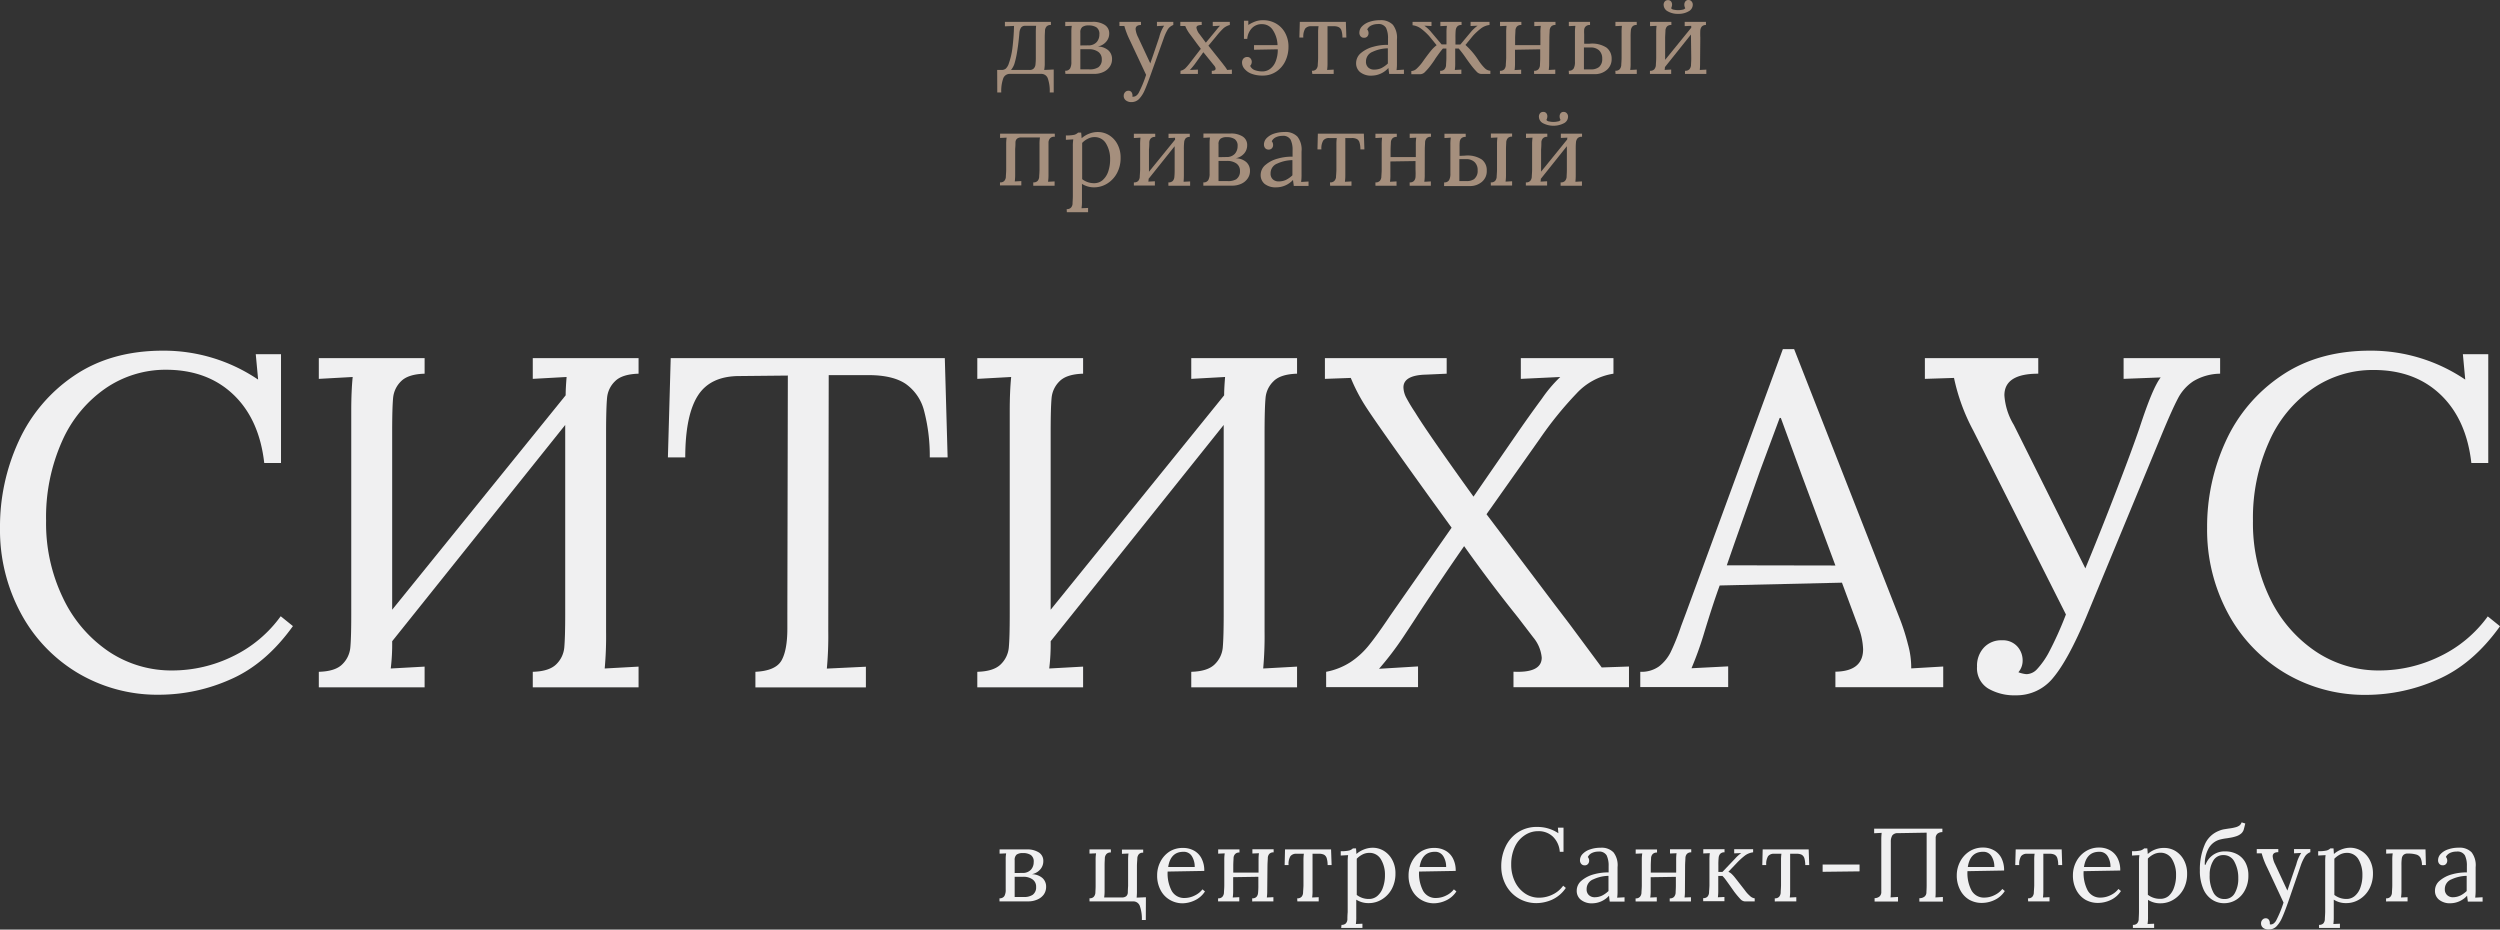
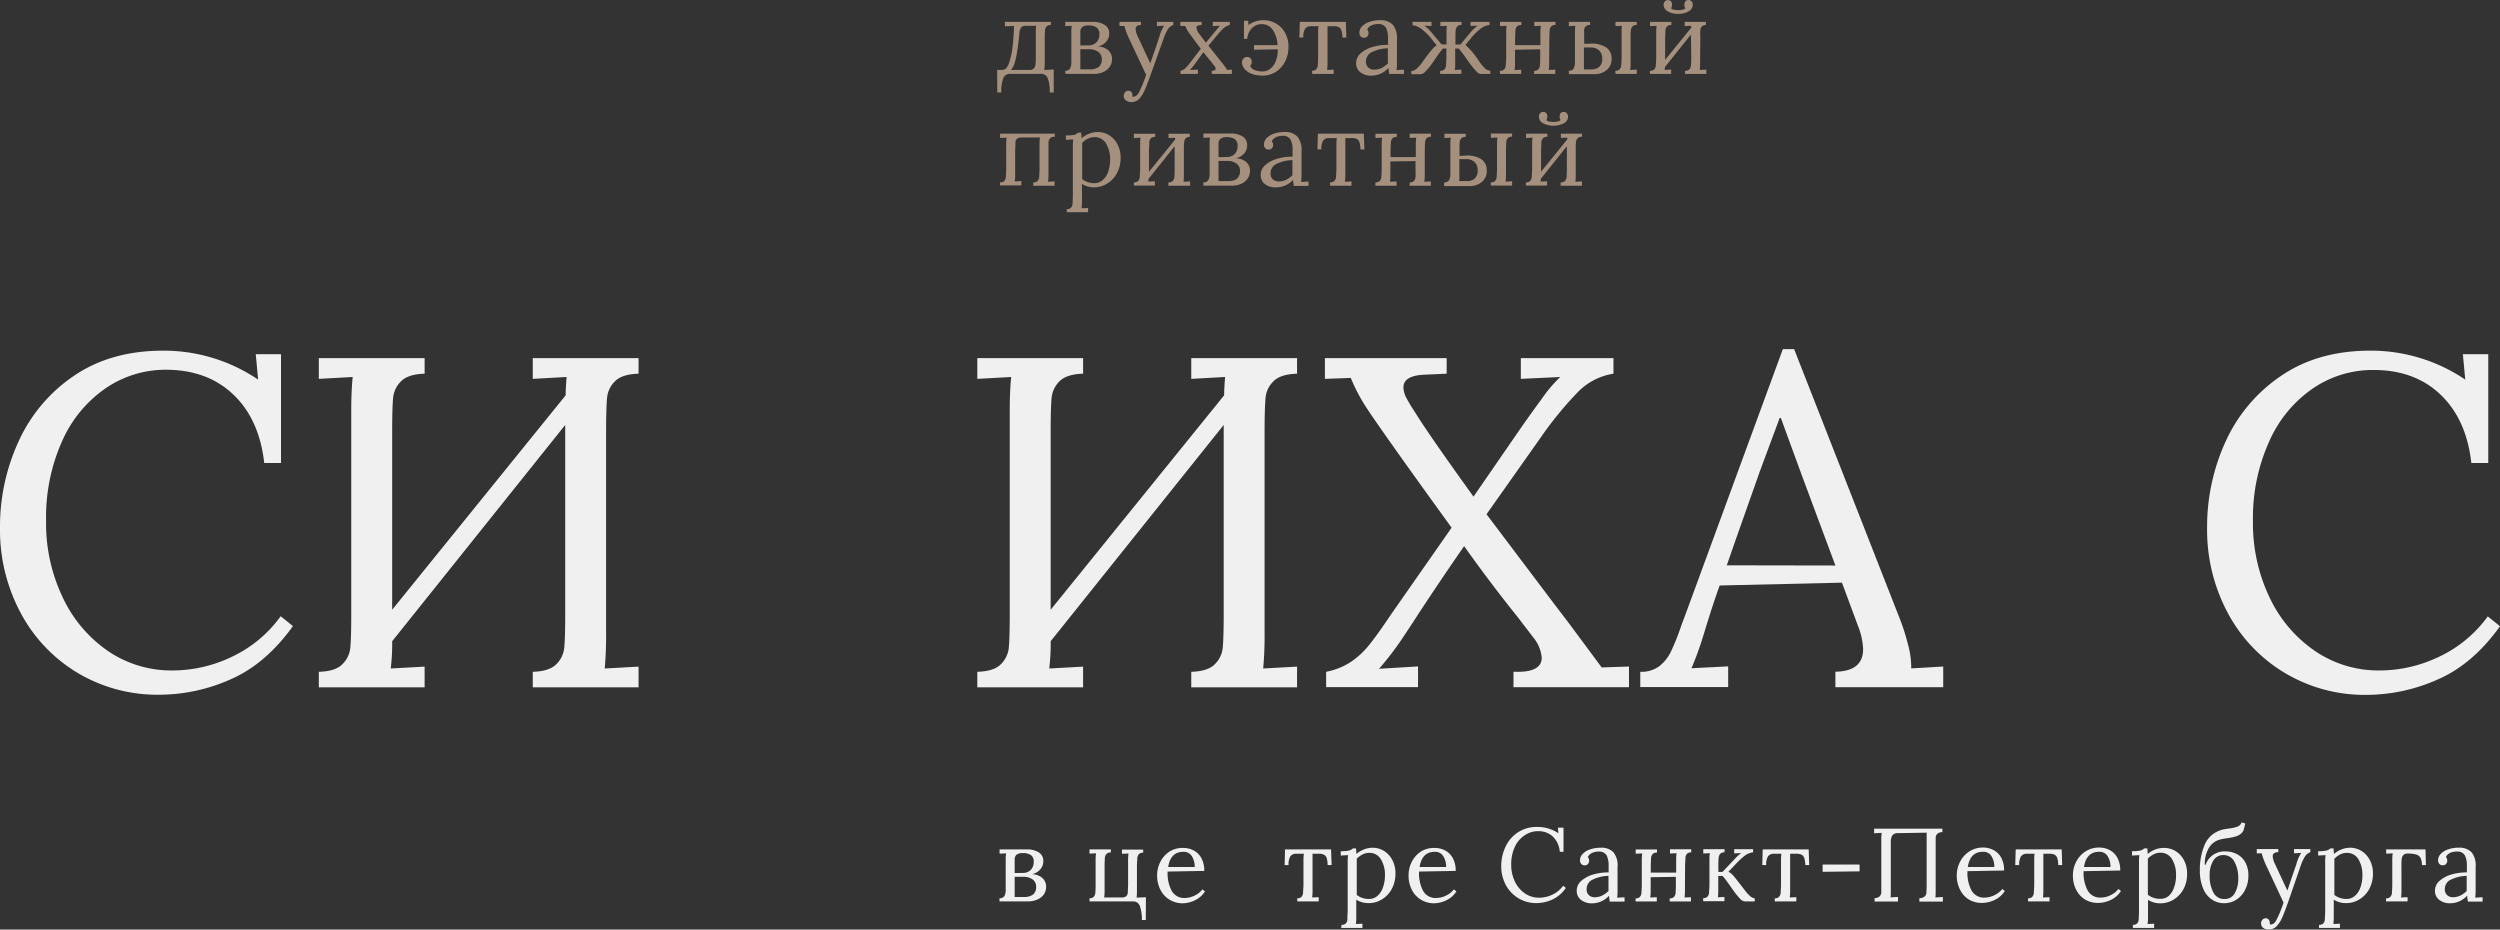
<svg xmlns="http://www.w3.org/2000/svg" viewBox="0 0 507.11 188.57">
  <rect x="0" y="0" width="507.11" height="188.57" fill="#333333" stroke="none" />
  <defs>
    <style>.cls-1{fill:#a58f7d;}.cls-2{fill:#f0f0f1;}</style>
  </defs>
  <title>заголовок_2_ситихаусы</title>
  <g id="Слой_2" data-name="Слой 2">
    <g id="Слой_1-2" data-name="Слой 1">
      <path class="cls-1" d="M202.27,14.19h.87a1.34,1.34,0,0,0,.88-.27,2.59,2.59,0,0,0,.62-1.06,14.71,14.71,0,0,0,.72-3.09,44.92,44.92,0,0,0,.33-4.51l-1.85.08V4.43h9.33v.64a1.13,1.13,0,0,0-.88.3,1.44,1.44,0,0,0-.32.78c0,.32-.05.82-.05,1.49v5.11c0,.11,0,.26,0,.44a8.15,8.15,0,0,1-.11,1l1.93-.09v4.65h-.81a7.74,7.74,0,0,0-.38-2.82,1.37,1.37,0,0,0-1.37-.94h-6.31a1.39,1.39,0,0,0-1.38.94,7.7,7.7,0,0,0-.39,2.82h-.81Zm6.55,0a1.13,1.13,0,0,0,.88-.31,1.37,1.37,0,0,0,.34-.8,12.75,12.75,0,0,0,.07-1.47V6.67a12.57,12.57,0,0,1,.06-1.43H208a1,1,0,0,0-.87.34,2.24,2.24,0,0,0-.35,1.07c-.11,1.36-.26,2.62-.45,3.76a18.5,18.5,0,0,1-.56,2.53,3.79,3.79,0,0,1-.7,1.25Z" />
      <path class="cls-1" d="M216.06,14.35a1.09,1.09,0,0,0,1-.46,2.63,2.63,0,0,0,.26-1.33V6.46a6.39,6.39,0,0,1,.09-1.22l-1.33.06V4.43l5.53,0A4.37,4.37,0,0,1,224,5,2,2,0,0,1,225,6.8a2.46,2.46,0,0,1-.6,1.64,2.92,2.92,0,0,1-1.75,1v0a3.29,3.29,0,0,1,2.16.76,2.33,2.33,0,0,1,.76,1.79,2.62,2.62,0,0,1-.5,1.59,3.12,3.12,0,0,1-1.32,1.05,4.44,4.44,0,0,1-1.79.36h-5.85Zm6.74-.71a1.85,1.85,0,0,0,.69-1.59,1.78,1.78,0,0,0-.74-1.55,3.19,3.19,0,0,0-1.86-.52c-.55,0-1.13,0-1.75,0v2.91c0,.45,0,.84,0,1.18.15,0,.48,0,1,0h.8A3.19,3.19,0,0,0,222.8,13.64ZM220.72,9.2a2.18,2.18,0,0,0,1.73-.66A2.27,2.27,0,0,0,223,7a1.59,1.59,0,0,0-.59-1.45,2.87,2.87,0,0,0-1.6-.39,2.07,2.07,0,0,0-1.26.31,1.37,1.37,0,0,0-.41,1.15V9.22Z" />
      <path class="cls-1" d="M228.39,20.37a1.11,1.11,0,0,1-.45-.95,1.05,1.05,0,0,1,.27-.71.85.85,0,0,1,.68-.3.74.74,0,0,1,.63.29,1.15,1.15,0,0,1,.17.91.47.47,0,0,0,.24,0,1,1,0,0,0,.56-.21,1.86,1.86,0,0,0,.51-.61,23.79,23.79,0,0,0,1.48-3.61l-3.29-7a16.15,16.15,0,0,1-1.12-2.91l-1,0V4.43h4.37v.64h-.09q-1,.06-1,.84a4.64,4.64,0,0,0,.51,1.65l2.47,5.3q.63-1.8,1.81-5.3a7.44,7.44,0,0,1,1-2.35l-1.46.09V4.43H238v.64a2.25,2.25,0,0,0-1.11.87,10.08,10.08,0,0,0-.85,1.87l-2.64,7.37c-.51,1.42-.92,2.49-1.25,3.22a6,6,0,0,1-1.12,1.7,2.15,2.15,0,0,1-1.53.61A1.78,1.78,0,0,1,228.39,20.37Z" />
      <path class="cls-1" d="M239.47,14.35a2.08,2.08,0,0,0,.95-.48,11.51,11.51,0,0,0,1.05-1.23l2.11-2.74L242.9,9c-.22-.29-.42-.57-.6-.82l-.8-1.08a7.32,7.32,0,0,1-1.08-1.83l-1,0V4.43h4.34v.64a2.23,2.23,0,0,0-.81.14.44.44,0,0,0-.26.41A2.87,2.87,0,0,0,243.37,7l1.23,1.66,1.92-2.32.34-.42c.31-.37.51-.6.61-.7L246,5.3V4.43h3.46v.64a3.24,3.24,0,0,0-1.26.64,15.53,15.53,0,0,0-1.46,1.61l-1.62,1.95L248,12.88c.06.08.18.25.38.5a7.68,7.68,0,0,1,.55.81l.95-.07V15h-4.08v-.64c.52,0,.78-.14.78-.44a1.1,1.1,0,0,0-.27-.59l-2.22-2.74L242.36,13a13.74,13.74,0,0,1-1,1.19l1.63-.07V15h-3.55Z" />
      <path class="cls-1" d="M258.79,4.75a4.79,4.79,0,0,1,1.87,1.89,5.69,5.69,0,0,1,.7,2.88,6.68,6.68,0,0,1-.62,2.83,5.28,5.28,0,0,1-1.82,2.15,4.81,4.81,0,0,1-2.82.83,6.21,6.21,0,0,1-2.21-.36,3.43,3.43,0,0,1-1.45-1,2,2,0,0,1-.5-1.29,1.2,1.2,0,0,1,.28-.8,1,1,0,0,1,.76-.32.79.79,0,0,1,.69.31,1,1,0,0,1,.24.64,1.14,1.14,0,0,1-.32.84,1.63,1.63,0,0,0,1,.9,4.64,4.64,0,0,0,1.45.24,2.62,2.62,0,0,0,1.6-.52,3.45,3.45,0,0,0,1.13-1.54,6.37,6.37,0,0,0,.42-2.43V10l-4.82.09V9.16h4.77a5.87,5.87,0,0,0-1-3.14A2.57,2.57,0,0,0,256,4.9a2.69,2.69,0,0,0-2.11.87A3.48,3.48,0,0,0,253,7.89h-.67V4.2h.88l0,.87a6.85,6.85,0,0,1,1.49-.74,4.56,4.56,0,0,1,1.51-.23A5.15,5.15,0,0,1,258.79,4.75Z" />
      <path class="cls-1" d="M266.11,14.35a1.09,1.09,0,0,0,.87-.3,1.37,1.37,0,0,0,.32-.78c0-.32.06-.82.07-1.49V6.67a7.76,7.76,0,0,1,.09-1.35H266a1.48,1.48,0,0,0-1.26.5,3.22,3.22,0,0,0-.37,1.8h-.8l.09-3.19H273l.1,3.19h-.8a4.77,4.77,0,0,0-.18-1.39,1.14,1.14,0,0,0-.53-.7,2.1,2.1,0,0,0-1-.21h-1.31v7.43a10.18,10.18,0,0,1-.08,1.44l1.33-.07V15h-4.33Z" />
      <path class="cls-1" d="M275.89,14.63a2.29,2.29,0,0,1-.81-1.82,2.66,2.66,0,0,1,1-2.07,6.33,6.33,0,0,1,2.47-1.25,10.2,10.2,0,0,1,3-.39V7.79a4.77,4.77,0,0,0-.4-2.14,1.74,1.74,0,0,0-1.71-.77,3,3,0,0,0-1.25.27,1.76,1.76,0,0,0-.86.82,1.17,1.17,0,0,1,.27.81,1,1,0,0,1-.23.6.83.83,0,0,1-.68.28.86.86,0,0,1-.69-.28,1.09,1.09,0,0,1-.26-.75,1.84,1.84,0,0,1,.54-1.28,3.69,3.69,0,0,1,1.5-.92,6.54,6.54,0,0,1,2.14-.33,3.37,3.37,0,0,1,2.62.93,4.29,4.29,0,0,1,.82,3l0,4.75c0,.45,0,.93-.08,1.44l1.5-.09V15h-3c0-.21-.09-.61-.15-1.21a4.64,4.64,0,0,1-3.31,1.55A3.55,3.55,0,0,1,275.89,14.63Zm4.3-.81a5.54,5.54,0,0,0,1.33-.94c0-.21,0-.57,0-1.08l0-2a7.66,7.66,0,0,0-3.08.7,2.1,2.1,0,0,0-1.36,2,1.54,1.54,0,0,0,.47,1.2,1.69,1.69,0,0,0,1.18.42A3.47,3.47,0,0,0,280.19,13.82Z" />
      <path class="cls-1" d="M301.21,13.86a1.71,1.71,0,0,0,1.1.49V15h-1.86a1.38,1.38,0,0,1-.95-.49A15.44,15.44,0,0,1,298.24,13s-.29-.38-.78-1.07a23.93,23.93,0,0,0-1.57-2.09l-.71,0,0,2.91a8.86,8.86,0,0,1-.08,1.44l1.33-.07V15h-4.31v-.64a1.13,1.13,0,0,0,.88-.3,1.44,1.44,0,0,0,.32-.78c0-.32.06-.82.07-1.49V9.84l-.7,0c-.31.36-.64.79-1,1.29s-.59.82-.68,1c-.29.43-.5.73-.64.91a12.41,12.41,0,0,1-1.29,1.53,1.38,1.38,0,0,1-.95.48h-1.85v-.64a1.69,1.69,0,0,0,1.09-.49,8.86,8.86,0,0,0,1.31-1.53c.55-.78,1.05-1.44,1.5-2a7,7,0,0,1,1.23-1.22l-1.5-1.84a11.76,11.76,0,0,0-1.63-1.5,3.64,3.64,0,0,0-1.75-.71V4.43h3.84v.85l-1.45-.07a7.91,7.91,0,0,1,1.24,1.12L292.41,9h1V6.67a8.42,8.42,0,0,1,.09-1.43l-1.33.06V4.43h4.3v.64a1.09,1.09,0,0,0-.87.3,1.37,1.37,0,0,0-.32.78,13.9,13.9,0,0,0-.05,1.49l0,1.39h1l2.26-2.7a7.91,7.91,0,0,1,1.24-1.12l-1.43.07V4.43h3.84v.64a3.53,3.53,0,0,0-1.75.71,13,13,0,0,0-1.63,1.5l-1.5,1.84a15.63,15.63,0,0,1,2.7,3.21A9.32,9.32,0,0,0,301.21,13.86Z" />
      <path class="cls-1" d="M314.24,12.75a8.64,8.64,0,0,1-.09,1.44l1.33-.07V15h-4.3v-.64a1.1,1.1,0,0,0,.87-.3,1.44,1.44,0,0,0,.32-.78c0-.32.05-.82.05-1.49V10l-5.11.09,0,2.68a10.18,10.18,0,0,1-.08,1.44l1.33-.07V15h-4.31v-.64a1.13,1.13,0,0,0,.88-.3,1.44,1.44,0,0,0,.31-.78c0-.32.06-.82.08-1.49V6.67a9.92,9.92,0,0,1,.08-1.43l-1.33.06V4.43h4.33v.64a1.17,1.17,0,0,0-.89.3,1.27,1.27,0,0,0-.31.76c0,.31-.05.81-.07,1.51V9.16h5.13V6.67a8.42,8.42,0,0,1,.09-1.43l-1.33.06V4.43h4.3v.64a1.1,1.1,0,0,0-.87.3,1.33,1.33,0,0,0-.31.76c0,.31-.05.81-.06,1.51Z" />
      <path class="cls-1" d="M318.21,14.35a1.09,1.09,0,0,0,1-.46,2.74,2.74,0,0,0,.26-1.33V6.67a8.42,8.42,0,0,1,.09-1.43l-1.33.06V4.43h4.3v.64a1.18,1.18,0,0,0-.86.27,1.08,1.08,0,0,0-.33.63,7.87,7.87,0,0,0,0,1V8.87l1.07,0a5.38,5.38,0,0,1,3.45.78,2.77,2.77,0,0,1,1.05,2.26,2.83,2.83,0,0,1-1,2.29,3.66,3.66,0,0,1-2.45.84h-5.21Zm6.14-.75a2.07,2.07,0,0,0,.65-1.69,2.24,2.24,0,0,0-.62-1.68,2.42,2.42,0,0,0-1.74-.6c-.28,0-.73,0-1.35,0v3.27c0,.45,0,.84,0,1.18.3,0,.77,0,1.39,0A2.61,2.61,0,0,0,324.35,13.6Zm3.31.75a1.13,1.13,0,0,0,.88-.3,1.52,1.52,0,0,0,.32-.78c0-.32.06-.82.07-1.49l0-5.11A9.92,9.92,0,0,1,329,5.24l-1.32.06V4.43H332v.64a1.09,1.09,0,0,0-.87.3,1.37,1.37,0,0,0-.32.78,13.9,13.9,0,0,0-.05,1.49l0,5.11a8.86,8.86,0,0,1-.08,1.44l1.33-.07V15h-4.31Z" />
      <path class="cls-1" d="M345.21,5.37a1.44,1.44,0,0,0-.31.78,13.9,13.9,0,0,0,0,1.49l-.05,5.11a12.89,12.89,0,0,1-.06,1.44l1.33-.07V15h-4.33v-.64a1.15,1.15,0,0,0,.89-.3,1.45,1.45,0,0,0,.33-.79c0-.33.05-.82.05-1.48L343,7l-5.28,6.61a2.91,2.91,0,0,1-.06.57l1.33-.07V15h-4.31v-.64a1.13,1.13,0,0,0,.88-.3,1.52,1.52,0,0,0,.32-.78c0-.32.06-.82.07-1.49V6.67a9.92,9.92,0,0,1,.08-1.43l-1.33.06V4.43h4.33v.64a1.17,1.17,0,0,0-.89.3,1.33,1.33,0,0,0-.31.76c0,.31-.05.81-.07,1.51l0,4.5,5.3-6.52a3.8,3.8,0,0,1,0-.38l-1.33.06V4.43h4.31v.64A1.13,1.13,0,0,0,345.21,5.37ZM338.3,2.3A1.51,1.51,0,0,1,337.46,1a1,1,0,0,1,.23-.7.79.79,0,0,1,.63-.27.76.76,0,0,1,.65.27,1,1,0,0,1,.2.6,1.71,1.71,0,0,1-.19.76.7.7,0,0,0,.52.3,4.45,4.45,0,0,0,.91.1,4.13,4.13,0,0,0,.9-.1.82.82,0,0,0,.54-.3,1.36,1.36,0,0,1-.19-.76,1,1,0,0,1,.2-.6A.74.74,0,0,1,342.5,0a.77.77,0,0,1,.63.29,1,1,0,0,1,.24.68,1.51,1.51,0,0,1-.85,1.33,4,4,0,0,1-2.11.51A4,4,0,0,1,338.3,2.3Z" />
      <path class="cls-1" d="M213,28.05a1.44,1.44,0,0,0-.32.78c0,.32,0,.82,0,1.49l0,5.11a8.64,8.64,0,0,1-.09,1.44l1.33-.07v.87h-4.33V37a1.13,1.13,0,0,0,.88-.3,1.41,1.41,0,0,0,.32-.78c0-.32.06-.81.07-1.49l0-5.11a8.42,8.42,0,0,1,.09-1.43l-3.76,0a1.29,1.29,0,0,0-.9.25,1.06,1.06,0,0,0-.31.68c0,.28,0,.76-.06,1.43l0,5.11a10.18,10.18,0,0,1-.08,1.44l1.33-.07v.87h-4.33V37a1.09,1.09,0,0,0,.87-.3,1.34,1.34,0,0,0,.32-.78c0-.32.06-.81.07-1.49V29.35a8.42,8.42,0,0,1,.09-1.43l-1.33.06v-.87h11.1v.64A1.09,1.09,0,0,0,213,28.05Z" />
      <path class="cls-1" d="M216.37,42.42a1.1,1.1,0,0,0,.88-.31,1.3,1.3,0,0,0,.31-.76c0-.3.05-.8.06-1.51l0-10.19a8.16,8.16,0,0,1,.09-1.38l-1.5.09v-.89a7.24,7.24,0,0,0,1.71-.13,1.84,1.84,0,0,0,.76-.44h.63q.09,1,.09,1.14a5,5,0,0,1,1.52-.92,4.77,4.77,0,0,1,1.75-.34,4.34,4.34,0,0,1,2.3.64,4.74,4.74,0,0,1,1.7,1.84,5.67,5.67,0,0,1,.64,2.75,6.41,6.41,0,0,1-.74,3.11,5.56,5.56,0,0,1-2,2.13A5,5,0,0,1,222,38a4.57,4.57,0,0,1-2.53-.7v3.5a8.47,8.47,0,0,1-.09,1.44l1.33-.06v.86h-4.31Zm7.28-5.87a4,4,0,0,0,1.13-1.71,7.39,7.39,0,0,0,.4-2.49,6,6,0,0,0-.82-3.22A2.64,2.64,0,0,0,222,27.81a2.82,2.82,0,0,0-1.35.34,4,4,0,0,0-1.14.84c0,.1,0,.53,0,1.29l0,6.06a3.93,3.93,0,0,0,2.47.82A2.59,2.59,0,0,0,223.65,36.55Z" />
      <path class="cls-1" d="M240.51,28.05a1.44,1.44,0,0,0-.31.78,13.3,13.3,0,0,0-.06,1.49l0,5.11a12.89,12.89,0,0,1-.06,1.44l1.33-.07v.87H237V37a1.17,1.17,0,0,0,.89-.3,1.35,1.35,0,0,0,.32-.79,13.34,13.34,0,0,0,.06-1.48l0-4.77-5.28,6.61a2.91,2.91,0,0,1-.06.57l1.33-.07v.87H230V37a1.13,1.13,0,0,0,.88-.3,1.4,1.4,0,0,0,.31-.78c0-.32.06-.81.08-1.49V29.35a9.92,9.92,0,0,1,.08-1.43L230,28v-.87h4.33v.64a1.17,1.17,0,0,0-.89.3,1.27,1.27,0,0,0-.31.76c0,.31,0,.81-.07,1.51l0,4.5,5.3-6.52a2.12,2.12,0,0,1,0-.38l-1.33.06v-.87h4.31v.64A1.13,1.13,0,0,0,240.51,28.05Z" />
      <path class="cls-1" d="M244.09,37a1.08,1.08,0,0,0,1-.46,2.59,2.59,0,0,0,.27-1.33v-6.1a7.54,7.54,0,0,1,.08-1.22l-1.33.06v-.87l5.53,0a4.35,4.35,0,0,1,2.43.61,2,2,0,0,1,.91,1.78,2.5,2.5,0,0,1-.59,1.64,3,3,0,0,1-1.76,1v0a3.29,3.29,0,0,1,2.16.76,2.33,2.33,0,0,1,.76,1.79,2.62,2.62,0,0,1-.5,1.59,3.12,3.12,0,0,1-1.32,1.05,4.4,4.4,0,0,1-1.79.36h-5.85Zm6.75-.71a1.87,1.87,0,0,0,.68-1.59,1.78,1.78,0,0,0-.74-1.55,3.19,3.19,0,0,0-1.86-.51c-.54,0-1.13,0-1.75,0v2.91c0,.45,0,.84,0,1.18.16,0,.49,0,1,0h.8A3.25,3.25,0,0,0,250.84,36.32Zm-2.08-4.44a2.21,2.21,0,0,0,1.73-.66,2.32,2.32,0,0,0,.55-1.53,1.61,1.61,0,0,0-.6-1.45,2.85,2.85,0,0,0-1.6-.39,2.09,2.09,0,0,0-1.26.31,1.37,1.37,0,0,0-.41,1.15v2.6Z" />
      <path class="cls-1" d="M256.53,37.31a2.29,2.29,0,0,1-.81-1.82,2.63,2.63,0,0,1,1-2.06,6.21,6.21,0,0,1,2.47-1.26,10.24,10.24,0,0,1,3-.39V30.47a4.66,4.66,0,0,0-.4-2.14,1.74,1.74,0,0,0-1.71-.77,3,3,0,0,0-1.25.27,1.76,1.76,0,0,0-.86.82,1.17,1.17,0,0,1,.27.81.91.91,0,0,1-.23.6.81.81,0,0,1-.67.28.88.88,0,0,1-.7-.28,1.08,1.08,0,0,1-.25-.75,1.83,1.83,0,0,1,.53-1.28,3.69,3.69,0,0,1,1.5-.92,6.6,6.6,0,0,1,2.15-.33,3.32,3.32,0,0,1,2.61.94,4.24,4.24,0,0,1,.83,3l0,4.75a12.25,12.25,0,0,1-.08,1.44l1.5-.09v.89h-3c0-.21-.09-.61-.15-1.21A4.62,4.62,0,0,1,258.89,38,3.57,3.57,0,0,1,256.53,37.31Zm4.3-.81a5.35,5.35,0,0,0,1.33-.94c0-.21,0-.57,0-1.08l0-2a7.7,7.7,0,0,0-3.08.7,2.09,2.09,0,0,0-1.35,2,1.53,1.53,0,0,0,.46,1.2,1.71,1.71,0,0,0,1.18.42A3.47,3.47,0,0,0,260.83,36.5Z" />
      <path class="cls-1" d="M269.78,37a1.13,1.13,0,0,0,.88-.3A1.4,1.4,0,0,0,271,36c0-.32.06-.81.08-1.49V29.35a9.16,9.16,0,0,1,.08-1.35h-1.5a1.45,1.45,0,0,0-1.25.5,3.13,3.13,0,0,0-.37,1.8h-.8l.08-3.19h9.33l.11,3.19h-.81a4.77,4.77,0,0,0-.18-1.39,1.16,1.16,0,0,0-.52-.7,2.17,2.17,0,0,0-1.05-.21h-1.31v7.43a10.18,10.18,0,0,1-.08,1.44l1.33-.07v.87h-4.33Z" />
      <path class="cls-1" d="M289,35.43a8.64,8.64,0,0,1-.09,1.44l1.33-.07v.87h-4.3V37a1.09,1.09,0,0,0,.87-.3,1.34,1.34,0,0,0,.32-.78,13.78,13.78,0,0,0,0-1.49V32.67l-5.1.08,0,2.68a8.86,8.86,0,0,1-.08,1.44l1.33-.07v.87H279V37a1.13,1.13,0,0,0,.88-.3,1.41,1.41,0,0,0,.32-.78c0-.32.06-.81.07-1.49V29.35a9.92,9.92,0,0,1,.08-1.43L279,28v-.87h4.33v.64a1.13,1.13,0,0,0-.88.3,1.28,1.28,0,0,0-.32.76c0,.31-.05.81-.06,1.51v1.52h5.12V29.35a8.42,8.42,0,0,1,.09-1.43l-1.33.06v-.87h4.31v.64a1.13,1.13,0,0,0-.88.3,1.33,1.33,0,0,0-.31.76c0,.31-.05.81-.06,1.51Z" />
      <path class="cls-1" d="M292.94,37a1.09,1.09,0,0,0,1-.46,2.61,2.61,0,0,0,.26-1.33V29.35a8.42,8.42,0,0,1,.09-1.43L293,28v-.87h4.31v.64a1.19,1.19,0,0,0-.87.27,1.17,1.17,0,0,0-.33.63,7.87,7.87,0,0,0-.05,1v1.95l1.08-.05a5.28,5.28,0,0,1,3.44.79,2.73,2.73,0,0,1,1,2.25,2.81,2.81,0,0,1-1,2.29,3.66,3.66,0,0,1-2.45.84h-5.21Zm6.14-.74a2.07,2.07,0,0,0,.65-1.7,2.2,2.2,0,0,0-.62-1.68,2.39,2.39,0,0,0-1.74-.6c-.28,0-.73,0-1.35,0v3.27c0,.45,0,.84,0,1.18.31,0,.77,0,1.39,0A2.67,2.67,0,0,0,299.08,36.29Zm3.31.74a1.13,1.13,0,0,0,.88-.3,1.41,1.41,0,0,0,.32-.78c0-.32.06-.81.07-1.49l0-5.11a8.42,8.42,0,0,1,.09-1.43l-1.33.06v-.87h4.3v.64a1.09,1.09,0,0,0-.87.3,1.44,1.44,0,0,0-.32.78c0,.32-.05.82-.05,1.49l0,5.11a8.64,8.64,0,0,1-.09,1.44l1.33-.07v.87h-4.31Z" />
      <path class="cls-1" d="M320,28.05a1.44,1.44,0,0,0-.32.78,13.9,13.9,0,0,0-.05,1.49l0,5.11a12.41,12.41,0,0,1-.07,1.44l1.33-.07v.87h-4.33V37a1.15,1.15,0,0,0,.89-.3,1.42,1.42,0,0,0,.33-.79c0-.33.05-.82.05-1.48l0-4.77-5.28,6.61a2.91,2.91,0,0,1-.06.57l1.33-.07v.87h-4.31V37a1.11,1.11,0,0,0,.88-.3,1.41,1.41,0,0,0,.32-.78c0-.32.06-.81.07-1.49V29.35a8.42,8.42,0,0,1,.09-1.43l-1.33.06v-.87h4.32v.64a1.14,1.14,0,0,0-.88.3,1.28,1.28,0,0,0-.32.76c0,.31,0,.81-.06,1.51l0,4.5,5.29-6.52a2.33,2.33,0,0,1,.05-.38l-1.33.06v-.87h4.3v.64A1.09,1.09,0,0,0,320,28.05ZM313,25a1.51,1.51,0,0,1-.84-1.33,1.09,1.09,0,0,1,.23-.7.8.8,0,0,1,.63-.27.76.76,0,0,1,.65.27,1,1,0,0,1,.2.6,1.59,1.59,0,0,1-.19.76.73.73,0,0,0,.53.3,3.71,3.71,0,0,0,.9.1,3.59,3.59,0,0,0,.9-.1.77.77,0,0,0,.54-.3,1.36,1.36,0,0,1-.19-.76,1,1,0,0,1,.2-.6.74.74,0,0,1,.64-.27.8.8,0,0,1,.63.29,1,1,0,0,1,.24.68,1.51,1.51,0,0,1-.84,1.33A4.64,4.64,0,0,1,313,25Z" />
      <path class="cls-2" d="M202.74,182.22a1.12,1.12,0,0,0,1-.47,2.58,2.58,0,0,0,.26-1.33v-6.1a6.39,6.39,0,0,1,.09-1.22l-1.33.06v-.86l5.53,0a4.29,4.29,0,0,1,2.43.61,2,2,0,0,1,.91,1.77,2.5,2.5,0,0,1-.6,1.65,3,3,0,0,1-1.75,1v0a3.34,3.34,0,0,1,2.16.76,2.33,2.33,0,0,1,.76,1.79,2.67,2.67,0,0,1-.5,1.6,3.1,3.1,0,0,1-1.32,1,4.44,4.44,0,0,1-1.79.36h-5.85Zm6.74-.72a1.83,1.83,0,0,0,.69-1.58,1.77,1.77,0,0,0-.74-1.55,3.12,3.12,0,0,0-1.86-.52c-.55,0-1.13,0-1.75,0v2.91c0,.45,0,.85,0,1.19.15,0,.48,0,1,0h.8A3.12,3.12,0,0,0,209.48,181.5Zm-2.08-4.43a2.21,2.21,0,0,0,1.73-.67,2.27,2.27,0,0,0,.55-1.53,1.58,1.58,0,0,0-.59-1.44,2.87,2.87,0,0,0-1.6-.39,2.15,2.15,0,0,0-1.26.3,1.38,1.38,0,0,0-.41,1.15v2.6Z" />
      <path class="cls-2" d="M232.42,186.61h-.8a7.88,7.88,0,0,0-.39-2.77,1.4,1.4,0,0,0-1.37-1H221v-.63a1.07,1.07,0,0,0,.87-.31,1.38,1.38,0,0,0,.32-.78c0-.32.05-.81.05-1.49l0-5.11a8.42,8.42,0,0,1,.09-1.43l-1.33.06v-.86h4.33v.63a1.12,1.12,0,0,0-.89.31,1.39,1.39,0,0,0-.33.78c0,.31-.05.81-.05,1.49l0,5.1a8.47,8.47,0,0,1-.09,1.44l3.59,0a1.29,1.29,0,0,0,.9-.26,1.08,1.08,0,0,0,.31-.67q0-.42.06-1.44l0-5.11a9.92,9.92,0,0,1,.08-1.43l-1.33.06v-.86h4.31v.63a1.1,1.1,0,0,0-.88.31,1.38,1.38,0,0,0-.31.78c0,.31-.06.81-.08,1.49l0,5.1a12.65,12.65,0,0,1-.06,1.44l1.88-.08Z" />
      <path class="cls-2" d="M237.24,182.5a4.8,4.8,0,0,1-1.85-2,6.19,6.19,0,0,1-.67-2.94,5.91,5.91,0,0,1,.67-2.78,5.34,5.34,0,0,1,1.89-2.08A5,5,0,0,1,240,172a4.5,4.5,0,0,1,2.17.53,3.76,3.76,0,0,1,1.54,1.57,5.29,5.29,0,0,1,.57,2.56l-7.43.13a7.56,7.56,0,0,0,.84,3.95,2.88,2.88,0,0,0,2.65,1.41,4.57,4.57,0,0,0,2-.5,4.28,4.28,0,0,0,1.57-1.25l.51.42a4.93,4.93,0,0,1-2.08,1.82,6,6,0,0,1-2.5.59A5.09,5.09,0,0,1,237.24,182.5Zm5.1-6.64a4,4,0,0,0-.57-2.17,1.9,1.9,0,0,0-1.71-.91q-2.62,0-3.1,3.08Z" />
-       <path class="cls-2" d="M257.05,180.61a10,10,0,0,1-.08,1.44l1.33-.06v.86H254v-.63a1.1,1.1,0,0,0,.88-.31,1.38,1.38,0,0,0,.31-.78,13.18,13.18,0,0,0,.06-1.49v-1.79l-5.11.08,0,2.68a8.47,8.47,0,0,1-.09,1.44l1.33-.06v.86h-4.3v-.63a1.07,1.07,0,0,0,.87-.31,1.38,1.38,0,0,0,.32-.78c0-.32.06-.81.07-1.49v-5.11a8.42,8.42,0,0,1,.09-1.43l-1.33.06v-.86h4.32v.63a1.11,1.11,0,0,0-.88.31,1.23,1.23,0,0,0-.32.76c0,.3-.05.8-.06,1.51V177h5.13v-2.5a9.92,9.92,0,0,1,.08-1.43l-1.33.06v-.86h4.31v.63a1.1,1.1,0,0,0-.88.31,1.27,1.27,0,0,0-.3.76c0,.3-.05.8-.07,1.51Z" />
      <path class="cls-2" d="M263.13,182.22a1.1,1.1,0,0,0,.88-.31,1.38,1.38,0,0,0,.31-.78c0-.32.06-.81.08-1.49v-5.11a9.36,9.36,0,0,1,.08-1.35H263a1.45,1.45,0,0,0-1.25.5,3.13,3.13,0,0,0-.37,1.8h-.8l.08-3.18H270l.11,3.18h-.81a4.83,4.83,0,0,0-.18-1.39,1.22,1.22,0,0,0-.52-.7,2.17,2.17,0,0,0-1.05-.21h-1.31v7.43a8.7,8.7,0,0,1-.08,1.44l1.33-.06v.86h-4.33Z" />
      <path class="cls-2" d="M272.12,187.6a1.13,1.13,0,0,0,.88-.3,1.33,1.33,0,0,0,.31-.76c0-.31,0-.81.06-1.51l0-10.2a8,8,0,0,1,.09-1.37l-1.5.08v-.88a7.08,7.08,0,0,0,1.71-.14,1.82,1.82,0,0,0,.76-.43h.63c.06.69.08,1.07.08,1.14a5,5,0,0,1,1.52-.92,4.88,4.88,0,0,1,1.76-.35,4.34,4.34,0,0,1,2.3.64,4.74,4.74,0,0,1,1.7,1.84,5.67,5.67,0,0,1,.64,2.75,6.48,6.48,0,0,1-.74,3.12,5.53,5.53,0,0,1-2,2.12,5,5,0,0,1-2.67.76,4.55,4.55,0,0,1-2.54-.7V186a8.64,8.64,0,0,1-.08,1.43l1.33-.06v.86h-4.31Zm7.28-5.87a3.93,3.93,0,0,0,1.12-1.71,7.14,7.14,0,0,0,.41-2.49,6,6,0,0,0-.82-3.22A2.64,2.64,0,0,0,277.7,173a2.94,2.94,0,0,0-1.35.34,4.24,4.24,0,0,0-1.14.85c0,.09,0,.52,0,1.28l0,6.06a3.93,3.93,0,0,0,2.47.82A2.59,2.59,0,0,0,279.4,181.73Z" />
      <path class="cls-2" d="M288.24,182.5a4.8,4.8,0,0,1-1.85-2,6.19,6.19,0,0,1-.67-2.94,5.91,5.91,0,0,1,.67-2.78,5.34,5.34,0,0,1,1.89-2.08A5,5,0,0,1,291,172a4.5,4.5,0,0,1,2.17.53,3.76,3.76,0,0,1,1.54,1.57,5.29,5.29,0,0,1,.57,2.56l-7.43.13a7.56,7.56,0,0,0,.84,3.95,2.88,2.88,0,0,0,2.65,1.41,4.57,4.57,0,0,0,2-.5,4.28,4.28,0,0,0,1.57-1.25l.51.42a5,5,0,0,1-2.08,1.82,6,6,0,0,1-2.5.59A5.09,5.09,0,0,1,288.24,182.5Zm5.1-6.64a4,4,0,0,0-.57-2.17,1.9,1.9,0,0,0-1.71-.91q-2.62,0-3.1,3.08Z" />
      <path class="cls-2" d="M308,182.2a6.93,6.93,0,0,1-2.56-2.7,7.94,7.94,0,0,1-.92-3.8,9.16,9.16,0,0,1,.84-3.89,7,7,0,0,1,2.49-2.94,6.87,6.87,0,0,1,4-1.13,7.59,7.59,0,0,1,4.26,1.28l-.1-1.13h1.14v4.89h-.76a4.72,4.72,0,0,0-1.39-3.07,4.18,4.18,0,0,0-3-1.11,4.79,4.79,0,0,0-2.74.84,5.63,5.63,0,0,0-2,2.37,8.37,8.37,0,0,0-.72,3.57,7.8,7.8,0,0,0,.76,3.47,6,6,0,0,0,2.05,2.39,5,5,0,0,0,2.85.85,6.19,6.19,0,0,0,2.72-.63,5.64,5.64,0,0,0,2.16-1.8l.54.45a6.75,6.75,0,0,1-2.8,2.39,7.89,7.89,0,0,1-3.17.69A7,7,0,0,1,308,182.2Z" />
      <path class="cls-2" d="M320.64,182.49a2.27,2.27,0,0,1-.81-1.81,2.63,2.63,0,0,1,1-2.07,6.48,6.48,0,0,1,2.47-1.26,10.92,10.92,0,0,1,3-.39v-1.31a4.8,4.8,0,0,0-.4-2.14,1.76,1.76,0,0,0-1.71-.77,3,3,0,0,0-1.25.27,1.78,1.78,0,0,0-.86.83,1.14,1.14,0,0,1,.27.8,1,1,0,0,1-.23.6.83.83,0,0,1-.68.29.88.88,0,0,1-.69-.29,1.09,1.09,0,0,1-.26-.75,1.82,1.82,0,0,1,.54-1.27,3.58,3.58,0,0,1,1.5-.92,6.28,6.28,0,0,1,2.14-.34,3.33,3.33,0,0,1,2.62.94,4.24,4.24,0,0,1,.82,3l0,4.75c0,.45,0,.93-.08,1.44l1.5-.08v.88h-3q-.06-.32-.15-1.2a4.63,4.63,0,0,1-3.31,1.54A3.5,3.5,0,0,1,320.64,182.49Zm4.3-.81a5.27,5.27,0,0,0,1.33-.94c0-.21,0-.57,0-1.08l0-2a7.67,7.67,0,0,0-3.08.71,2.08,2.08,0,0,0-1.35,2,1.53,1.53,0,0,0,.46,1.2,1.65,1.65,0,0,0,1.18.43A3.47,3.47,0,0,0,324.94,181.68Z" />
      <path class="cls-2" d="M341.78,180.61a10,10,0,0,1-.08,1.44L343,182v.86h-4.31v-.63a1.1,1.1,0,0,0,.88-.31,1.46,1.46,0,0,0,.32-.78c0-.32.05-.81.05-1.49v-1.79l-5.11.08,0,2.68a8.47,8.47,0,0,1-.09,1.44l1.33-.06v.86h-4.3v-.63a1.06,1.06,0,0,0,.87-.31,1.32,1.32,0,0,0,.32-.78c0-.32.06-.81.07-1.49v-5.11a8.42,8.42,0,0,1,.09-1.43l-1.33.06v-.86h4.33v.63a1.12,1.12,0,0,0-.89.31,1.28,1.28,0,0,0-.32.76c0,.3-.05.8-.06,1.51V177H340v-2.5a9.92,9.92,0,0,1,.08-1.43l-1.33.06v-.86h4.31v.63a1.1,1.1,0,0,0-.88.31,1.33,1.33,0,0,0-.3.76c0,.3-.05.8-.07,1.51Z" />
      <path class="cls-2" d="M353.93,180.58a6.43,6.43,0,0,0,1,1.12,1.71,1.71,0,0,0,1,.52v.63h-1.92a1.35,1.35,0,0,1-.95-.44,18.78,18.78,0,0,1-1.29-1.54l-.82-1.16c-.31-.44-.6-.84-.88-1.22a6.12,6.12,0,0,0-.68-.81l-.85,0,0,2.89a10,10,0,0,1-.08,1.44l1.33-.06v.86h-4.31v-.63a1.1,1.1,0,0,0,.88-.31,1.38,1.38,0,0,0,.31-.78c0-.32.06-.81.08-1.49l0-5.11a9.92,9.92,0,0,1,.08-1.43l-1.33.06v-.86h4.31v.63a1.1,1.1,0,0,0-.88.31,1.38,1.38,0,0,0-.31.78,13.06,13.06,0,0,0-.06,1.49l0,1.39h.83l2.57-2.7a7,7,0,0,1,1.25-1.12l-1.44.06v-.84h3.84v.63a3.43,3.43,0,0,0-1.69.68,14.59,14.59,0,0,0-1.68,1.54l-1.65,1.73a2.28,2.28,0,0,1,.66.43,6.94,6.94,0,0,1,.65.71l1.5,1.92Z" />
      <path class="cls-2" d="M360,182.22a1.1,1.1,0,0,0,.88-.31,1.46,1.46,0,0,0,.32-.78c0-.32.05-.81.07-1.49v-5.11a9.36,9.36,0,0,1,.08-1.35H359.9a1.46,1.46,0,0,0-1.26.5,3.13,3.13,0,0,0-.37,1.8h-.8l.08-3.18h9.33l.11,3.18h-.8a5.66,5.66,0,0,0-.18-1.39,1.28,1.28,0,0,0-.53-.7,2.17,2.17,0,0,0-1.05-.21h-1.31v7.43a8.7,8.7,0,0,1-.08,1.44l1.33-.06v.86H360Z" />
      <path class="cls-2" d="M369.71,175.36h7.49v1.39l-7.49.09Z" />
      <path class="cls-2" d="M393,169.11a1.21,1.21,0,0,0-.36.75c0,.29,0,.79,0,1.51v9c0,.75,0,1.3-.06,1.67l1.52-.09v.93h-4.77v-.69a1.58,1.58,0,0,0,1.07-.34,1.11,1.11,0,0,0,.36-.75c0-.29.05-.79.05-1.51V168.9L385,169a1.34,1.34,0,0,0-1.15.45,2.38,2.38,0,0,0-.31,1.28v9.63c0,.75,0,1.3-.06,1.67l1.52-.09v.93h-4.75v-.69a1.54,1.54,0,0,0,1-.34,1.21,1.21,0,0,0,.36-.75c0-.29,0-.79,0-1.51v-9.12a13.28,13.28,0,0,1,.07-1.52l-1.52.08v-.93H394v.7A1.57,1.57,0,0,0,393,169.11Z" />
      <path class="cls-2" d="M399.44,182.5a4.78,4.78,0,0,1-1.84-2,6.19,6.19,0,0,1-.68-2.94,5.92,5.92,0,0,1,.68-2.78,5.39,5.39,0,0,1,1.88-2.08,5,5,0,0,1,2.76-.78,4.47,4.47,0,0,1,2.17.53,3.78,3.78,0,0,1,1.55,1.57,5.41,5.41,0,0,1,.56,2.56l-7.43.13a7.56,7.56,0,0,0,.84,3.95,2.88,2.88,0,0,0,2.65,1.41,4.57,4.57,0,0,0,2-.5,4.41,4.41,0,0,0,1.58-1.25l.5.42a4.93,4.93,0,0,1-2.08,1.82,6,6,0,0,1-2.5.59A5.09,5.09,0,0,1,399.44,182.5Zm5.1-6.64a4,4,0,0,0-.57-2.17,1.9,1.9,0,0,0-1.71-.91c-1.74,0-2.78,1-3.1,3.08Z" />
      <path class="cls-2" d="M411.36,182.22a1.1,1.1,0,0,0,.88-.31,1.38,1.38,0,0,0,.31-.78c0-.32.06-.81.08-1.49v-5.11a8.1,8.1,0,0,1,.08-1.35h-1.5a1.45,1.45,0,0,0-1.25.5,3.13,3.13,0,0,0-.37,1.8h-.81l.09-3.18h9.33l.1,3.18h-.8a4.83,4.83,0,0,0-.18-1.39,1.2,1.2,0,0,0-.53-.7,2.1,2.1,0,0,0-1-.21h-1.31v7.43a10,10,0,0,1-.08,1.44l1.33-.06v.86h-4.33Z" />
      <path class="cls-2" d="M423,182.5a4.87,4.87,0,0,1-1.85-2,6.19,6.19,0,0,1-.67-2.94,5.91,5.91,0,0,1,.67-2.78,5.42,5.42,0,0,1,1.89-2.08,5,5,0,0,1,2.76-.78,4.47,4.47,0,0,1,2.17.53,3.76,3.76,0,0,1,1.54,1.57,5.29,5.29,0,0,1,.57,2.56l-7.43.13a7.56,7.56,0,0,0,.84,3.95,2.88,2.88,0,0,0,2.65,1.41,4.57,4.57,0,0,0,2-.5,4.28,4.28,0,0,0,1.57-1.25l.51.42a4.93,4.93,0,0,1-2.08,1.82,6,6,0,0,1-2.5.59A5.09,5.09,0,0,1,423,182.5Zm5.1-6.64a4,4,0,0,0-.57-2.17,1.9,1.9,0,0,0-1.71-.91q-2.62,0-3.1,3.08Z" />
      <path class="cls-2" d="M432.64,187.6a1.09,1.09,0,0,0,.87-.3,1.33,1.33,0,0,0,.31-.76c0-.31.05-.81.06-1.51l0-10.2a8,8,0,0,1,.09-1.37l-1.5.08v-.88a7.08,7.08,0,0,0,1.71-.14,1.82,1.82,0,0,0,.76-.43h.63q.09,1,.09,1.14a4.9,4.9,0,0,1,1.52-.92A4.79,4.79,0,0,1,439,172a4.31,4.31,0,0,1,2.3.64,4.74,4.74,0,0,1,1.7,1.84,5.67,5.67,0,0,1,.64,2.75,6.47,6.47,0,0,1-.73,3.12,5.63,5.63,0,0,1-2,2.12,5,5,0,0,1-2.67.76,4.51,4.51,0,0,1-2.53-.7V186a8.42,8.42,0,0,1-.09,1.43l1.33-.06v.86h-4.3Zm7.27-5.87A4,4,0,0,0,441,180a7.15,7.15,0,0,0,.4-2.49,6.06,6.06,0,0,0-.81-3.22,2.66,2.66,0,0,0-2.42-1.32,3,3,0,0,0-1.35.34,4.24,4.24,0,0,0-1.14.85c0,.09,0,.52,0,1.28l0,6.06a4,4,0,0,0,2.47.82A2.59,2.59,0,0,0,439.91,181.73Z" />
      <path class="cls-2" d="M448.62,182.43a4.83,4.83,0,0,1-1.74-2.24,9.2,9.2,0,0,1-.65-3.65,12.65,12.65,0,0,1,.95-5.12,5.14,5.14,0,0,1,2.94-2.9,4.47,4.47,0,0,1,1.18-.33l.74-.12a9.35,9.35,0,0,0,1.37-.25,2.45,2.45,0,0,0,.85-.37,1.45,1.45,0,0,0,.44-.64l.74.23c-.15.63-.26,1.07-.34,1.32a1.8,1.8,0,0,1-.47.7,2.88,2.88,0,0,1-1,.56,7.43,7.43,0,0,1-1.15.29l-.77.13a10.07,10.07,0,0,0-1.44.27,3.76,3.76,0,0,0-2.3,1.84,6.48,6.48,0,0,0-.74,3.27h.15a4.07,4.07,0,0,1,4-2.72,5,5,0,0,1,2.4.57,4.09,4.09,0,0,1,1.68,1.67,5.41,5.41,0,0,1,.61,2.63,6.16,6.16,0,0,1-.67,2.94,4.93,4.93,0,0,1-1.79,2,4.62,4.62,0,0,1-2.5.7A4.37,4.37,0,0,1,448.62,182.43Zm4.7-1.27a5.83,5.83,0,0,0,.7-3,6.79,6.79,0,0,0-.76-3.32,2.43,2.43,0,0,0-2.26-1.39,2.29,2.29,0,0,0-2.07,1.17,5.35,5.35,0,0,0-.71,2.86,7,7,0,0,0,.77,3.59,2.42,2.42,0,0,0,2.2,1.29A2.28,2.28,0,0,0,453.32,181.16Z" />
      <path class="cls-2" d="M459.09,188.23a1.11,1.11,0,0,1-.45-.95,1,1,0,0,1,.27-.7.83.83,0,0,1,.68-.31.72.72,0,0,1,.63.3,1.08,1.08,0,0,1,.2.61,2,2,0,0,1,0,.29.39.39,0,0,0,.23.05,1,1,0,0,0,.56-.21,2,2,0,0,0,.51-.62,22.87,22.87,0,0,0,1.48-3.61L459.89,176a15.61,15.61,0,0,1-1.12-2.91l-1,0v-.86h4.37v.63H462q-1,.06-1,.84a4.53,4.53,0,0,0,.51,1.65l2.47,5.3c.42-1.2,1-3,1.81-5.3a7.72,7.72,0,0,1,1-2.34l-1.46.08v-.86h3.31v.63a2.2,2.2,0,0,0-1.1.88,9.25,9.25,0,0,0-.86,1.86L464.13,183c-.5,1.42-.92,2.5-1.25,3.22a5.89,5.89,0,0,1-1.12,1.7,2.1,2.1,0,0,1-1.53.61A1.78,1.78,0,0,1,459.09,188.23Z" />
      <path class="cls-2" d="M470.4,187.6a1.13,1.13,0,0,0,.88-.3,1.39,1.39,0,0,0,.3-.76c0-.31.05-.81.07-1.51l0-10.2a9.37,9.37,0,0,1,.08-1.37l-1.5.08v-.88a7.08,7.08,0,0,0,1.71-.14,1.76,1.76,0,0,0,.76-.43h.64c.05.69.08,1.07.08,1.14a4.9,4.9,0,0,1,1.52-.92,4.83,4.83,0,0,1,1.75-.35,4.31,4.31,0,0,1,2.3.64,4.66,4.66,0,0,1,1.7,1.84,5.67,5.67,0,0,1,.65,2.75,6.48,6.48,0,0,1-.74,3.12,5.53,5.53,0,0,1-2,2.12,5,5,0,0,1-2.67.76,4.52,4.52,0,0,1-2.54-.7V186a9.92,9.92,0,0,1-.08,1.43l1.33-.06v.86H470.4Zm7.27-5.87A3.86,3.86,0,0,0,478.8,180a7.15,7.15,0,0,0,.4-2.49,6.06,6.06,0,0,0-.81-3.22A2.66,2.66,0,0,0,476,173a3,3,0,0,0-1.35.34,4.58,4.58,0,0,0-1.14.85c0,.09,0,.52,0,1.28l0,6.06a4,4,0,0,0,2.47.82A2.57,2.57,0,0,0,477.67,181.73Z" />
      <path class="cls-2" d="M484,182.22a1.06,1.06,0,0,0,.87-.31,1.32,1.32,0,0,0,.32-.78c0-.32.06-.81.07-1.49v-5.11a8.42,8.42,0,0,1,.09-1.43l-1.33.06v-.86H492l.08,3.18h-.8a3.47,3.47,0,0,0-.27-1.42,1.39,1.39,0,0,0-.85-.71,5.65,5.65,0,0,0-1.75-.21,1.19,1.19,0,0,0-.87.27,1.23,1.23,0,0,0-.35.72,9.53,9.53,0,0,0-.07,1.38l0,5.1a8.47,8.47,0,0,1-.09,1.44l1.33-.06v.86H484Z" />
      <path class="cls-2" d="M494.73,182.49a2.27,2.27,0,0,1-.81-1.81,2.6,2.6,0,0,1,1-2.07,6.41,6.41,0,0,1,2.47-1.26,10.9,10.9,0,0,1,3-.39v-1.31a4.66,4.66,0,0,0-.4-2.14,1.74,1.74,0,0,0-1.71-.77A3,3,0,0,0,497,173a1.8,1.8,0,0,0-.87.83,1.1,1.1,0,0,1,.28.8,1,1,0,0,1-.23.6.83.83,0,0,1-.68.29.89.89,0,0,1-.7-.29,1.08,1.08,0,0,1-.25-.75,1.82,1.82,0,0,1,.54-1.27,3.58,3.58,0,0,1,1.5-.92,6.28,6.28,0,0,1,2.14-.34,3.35,3.35,0,0,1,2.62.94,4.29,4.29,0,0,1,.82,3l0,4.75a12.36,12.36,0,0,1-.09,1.44l1.5-.08v.88h-3c0-.21-.09-.61-.14-1.2a4.63,4.63,0,0,1-3.32,1.54A3.49,3.49,0,0,1,494.73,182.49Zm4.29-.81a5.1,5.1,0,0,0,1.33-.94c0-.21,0-.57,0-1.08l0-2a7.71,7.71,0,0,0-3.08.71,2.08,2.08,0,0,0-1.35,2,1.54,1.54,0,0,0,.47,1.2,1.65,1.65,0,0,0,1.18.43A3.42,3.42,0,0,0,499,181.68Z" />
      <path class="cls-2" d="M15.69,136.46A31.31,31.31,0,0,1,4.15,124.25,35.65,35.65,0,0,1,0,107.08,41.35,41.35,0,0,1,3.77,89.54,32,32,0,0,1,15,76.23q7.49-5.1,18.07-5.1A34.14,34.14,0,0,1,52.36,77l-.48-5.15H57V93.92H53.6q-1-8.86-6.25-13.87T33.76,75a21.54,21.54,0,0,0-12.35,3.77,25.53,25.53,0,0,0-8.82,10.73,37.79,37.79,0,0,0-3.24,16.11,34.8,34.8,0,0,0,3.43,15.69A27.05,27.05,0,0,0,22,132.12,22.83,22.83,0,0,0,34.91,136a27.86,27.86,0,0,0,12.3-2.86A25.73,25.73,0,0,0,56.94,125l2.48,2q-5.54,7.72-12.69,10.82a35.64,35.64,0,0,1-14.3,3.1A31.61,31.61,0,0,1,15.69,136.46Z" />
      <path class="cls-2" d="M124.76,77.33a5.32,5.32,0,0,0-1.62,3.38q-.19,2-.2,6.82v40.54a72.46,72.46,0,0,1-.28,7.53l6.87-.38v4.2H108.07v-3.15q3.33-.09,4.77-1.53a5.42,5.42,0,0,0,1.62-3.38c.12-1.31.19-3.58.19-6.82V86.2l-35.1,43.87a41.3,41.3,0,0,1-.29,5.53l6.87-.38v4.2H64.67v-3.15q3.35-.09,4.77-1.53a5.42,5.42,0,0,0,1.62-3.38q.19-2,.19-6.82V83.34q0-4,.29-6.87l-6.87.38v-4.2H86.13V75.8c-2.23.07-3.81.57-4.77,1.53a5.42,5.42,0,0,0-1.62,3.38q-.19,2-.19,6.82v36.15l35.19-43.49c0-1,.07-2.2.19-3.72l-6.86.38v-4.2h21.46V75.8C127.3,75.87,125.71,76.37,124.76,77.33Z" />
-       <path class="cls-2" d="M153.23,136.27q4.1-.2,5.29-2.29t1.19-6.49v-2.95l.1-48.36-9.83.1q-5.91,0-8.44,4T139,92.78h-3.52l.57-20.13h55.6l.57,20.13h-3.62a36.08,36.08,0,0,0-1.19-9.59,9.54,9.54,0,0,0-3.72-5.34q-2.62-1.75-7.49-1.76H168.1l-.09,52a71.83,71.83,0,0,1-.29,7.53l7.92-.38v4.2H153.23Z" />
      <path class="cls-2" d="M258.33,77.33a5.32,5.32,0,0,0-1.62,3.38q-.19,2-.2,6.82v40.54a72.46,72.46,0,0,1-.28,7.53l6.87-.38v4.2H241.64v-3.15q3.33-.09,4.77-1.53a5.42,5.42,0,0,0,1.62-3.38c.12-1.31.19-3.58.19-6.82V86.2l-35.1,43.87a41.3,41.3,0,0,1-.29,5.53l6.87-.38v4.2H198.24v-3.15q3.34-.09,4.77-1.53a5.42,5.42,0,0,0,1.62-3.38q.19-2,.19-6.82V83.34q0-4,.29-6.87l-6.87.38v-4.2H219.7V75.8c-2.23.07-3.81.57-4.77,1.53a5.42,5.42,0,0,0-1.62,3.38q-.19,2-.19,6.82v36.15l35.19-43.49c0-1,.07-2.2.19-3.72l-6.86.38v-4.2H263.1V75.8C260.87,75.87,259.28,76.37,258.33,77.33Z" />
      <path class="cls-2" d="M269,136.27a13.83,13.83,0,0,0,5-2,16.39,16.39,0,0,0,3.76-3.49q1.62-2,4.3-6l12.39-17.74-4.34-6-3.29-4.58q-7.44-10.4-9.53-13.59A35.72,35.72,0,0,1,274,76.66l-5.25.19v-4.2h24.7V75.8l-4.19.19c-3,.07-4.58.92-4.58,2.58a4.81,4.81,0,0,0,.57,2.1,34.82,34.82,0,0,0,1.81,3q2.49,4.09,11.83,17.07L308,87.53q2.38-3.44,4.77-6.67a27.55,27.55,0,0,1,3.72-4.39l-8,.38v-4.2h18.79V75.8a12.91,12.91,0,0,0-7.48,4,73.76,73.76,0,0,0-7.49,9.25l-10.78,15.26,13.74,18.21,3.05,4,6.58,8.87,5.53-.19v4.2H307v-3.15q5.73.28,5.73-2.86a7.5,7.5,0,0,0-1.72-4.1l-3.15-4.11q-5.62-7-10.87-14.4-4.77,6.87-9.44,14-.48.77-2.82,4.3a62.82,62.82,0,0,1-5,6.58l7.91-.48v4.2H269Z" />
      <path class="cls-2" d="M332.72,136.27a6.11,6.11,0,0,0,3.81-1.1,8.4,8.4,0,0,0,2.34-2.86A45.18,45.18,0,0,0,341,127l1-2.67,19.64-53.51h2.29l21.27,54.27a43,43,0,0,1,1.81,5.58,17.4,17.4,0,0,1,.67,4.91l6.49-.38v4.2H372.3v-3.15q5.63-.09,5.62-4.58a14,14,0,0,0-.95-4.48l-3.34-9-24.8.57q-1.43,3.91-3.33,10.21a69.23,69.23,0,0,1-2.39,6.58l7.44-.38v4.2H332.72Zm39.58-21.56L365.52,96.5l-4.29-11.73H361l-4,10.77L351.89,110l-1.62,4.67Z" />
-       <path class="cls-2" d="M450.34,72.65V75.8a10.86,10.86,0,0,0-5.44,1.53,9.32,9.32,0,0,0-3.14,3.53q-1.15,2.19-3.15,7L423.16,125.2q-3.63,8.6-6.63,12.21a9.52,9.52,0,0,1-7.68,3.63,10.49,10.49,0,0,1-5.58-1.39,4.82,4.82,0,0,1-2.24-4.43,5.38,5.38,0,0,1,1.39-3.86,4.76,4.76,0,0,1,3.67-1.48,3.93,3.93,0,0,1,3.1,1.24,4.19,4.19,0,0,1,1.09,2.86,3.61,3.61,0,0,1-.86,2.38,6,6,0,0,0,1.63.39,3,3,0,0,0,2.14-1,16.38,16.38,0,0,0,2.34-3.29,70.68,70.68,0,0,0,3.53-7.82L400.27,87.34a39.74,39.74,0,0,1-3.91-10.68l-5.91.19v-4.2h23V75.8q-6.87,0-6.87,4.39a13.26,13.26,0,0,0,1.91,6L423,115.29q3.24-7.83,6.44-16.17T434,86.77q2.67-8.2,4.29-10.21l-7.53.29v-4.2Z" />
      <path class="cls-2" d="M463.39,136.46a31.31,31.31,0,0,1-11.54-12.21,35.65,35.65,0,0,1-4.15-17.17,41.5,41.5,0,0,1,3.76-17.54,32,32,0,0,1,11.26-13.31q7.48-5.1,18.07-5.1A34.14,34.14,0,0,1,500.06,77l-.48-5.15h5.15V93.92H501.3q-1-8.86-6.25-13.87t-13.59-5a21.52,21.52,0,0,0-12.35,3.77,25.53,25.53,0,0,0-8.82,10.73A37.64,37.64,0,0,0,457,105.65a34.8,34.8,0,0,0,3.44,15.69,27.05,27.05,0,0,0,9.25,10.78A22.82,22.82,0,0,0,482.6,136a27.94,27.94,0,0,0,12.31-2.86,25.62,25.62,0,0,0,9.72-8.11l2.48,2q-5.52,7.72-12.68,10.82a35.69,35.69,0,0,1-14.31,3.1A31.58,31.58,0,0,1,463.39,136.46Z" />
    </g>
  </g>
</svg>